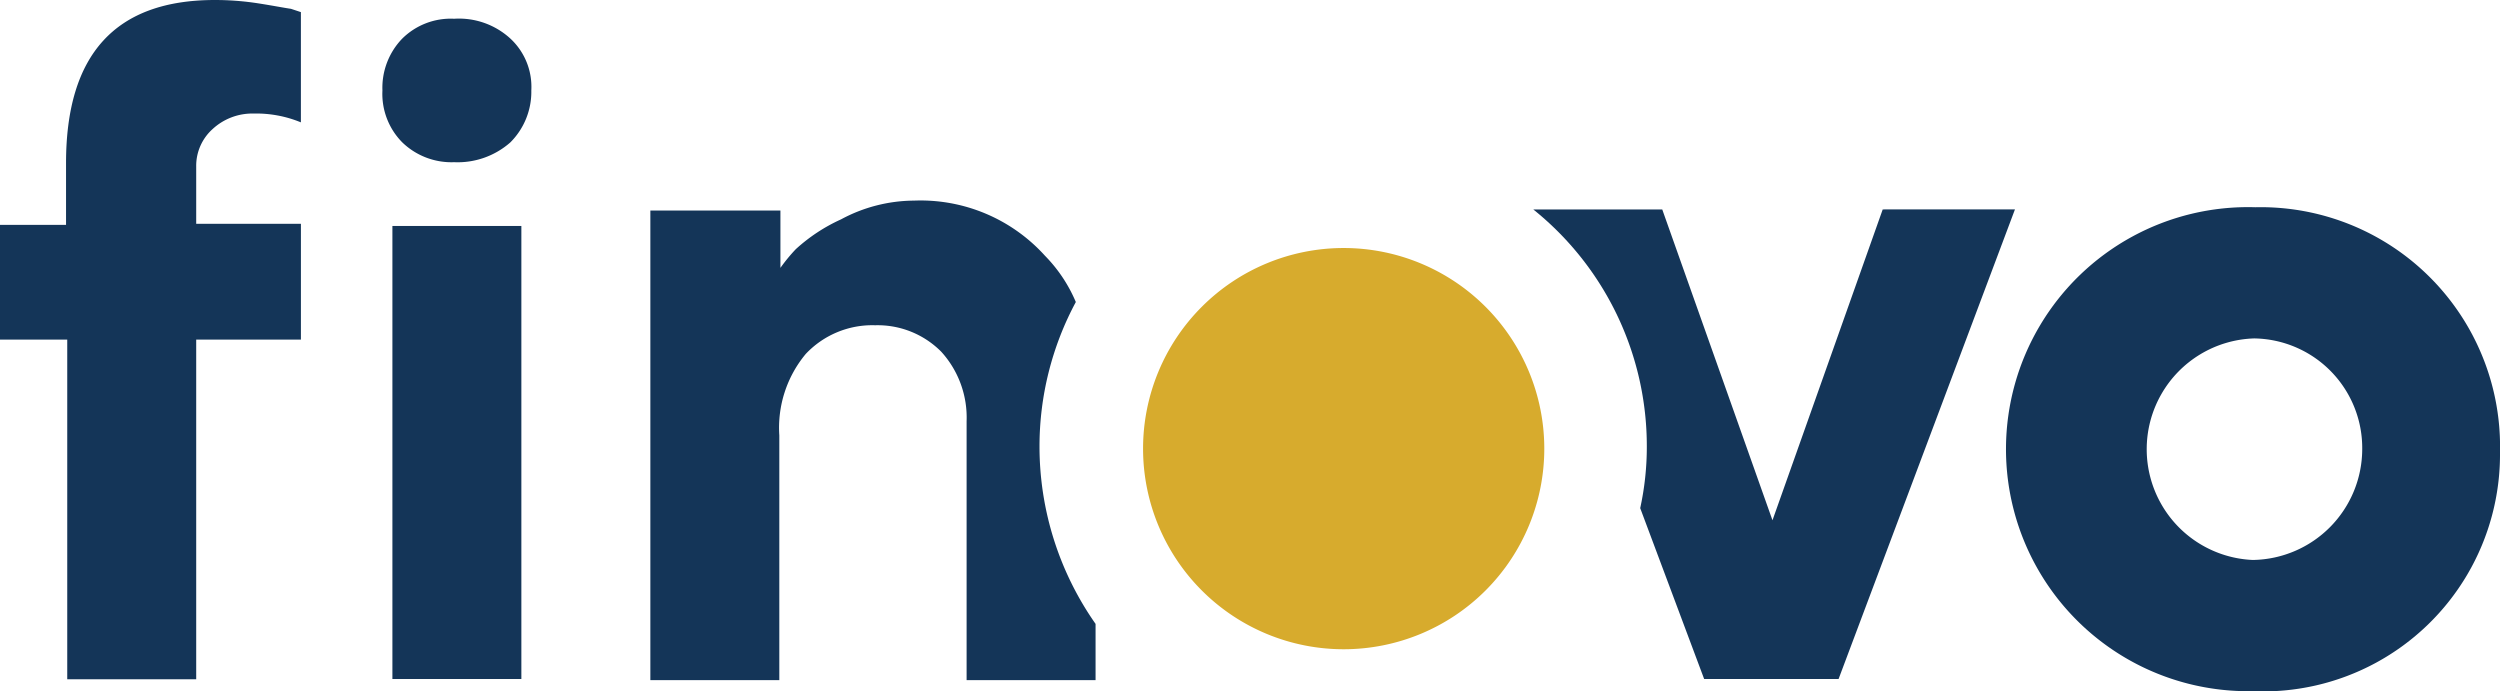
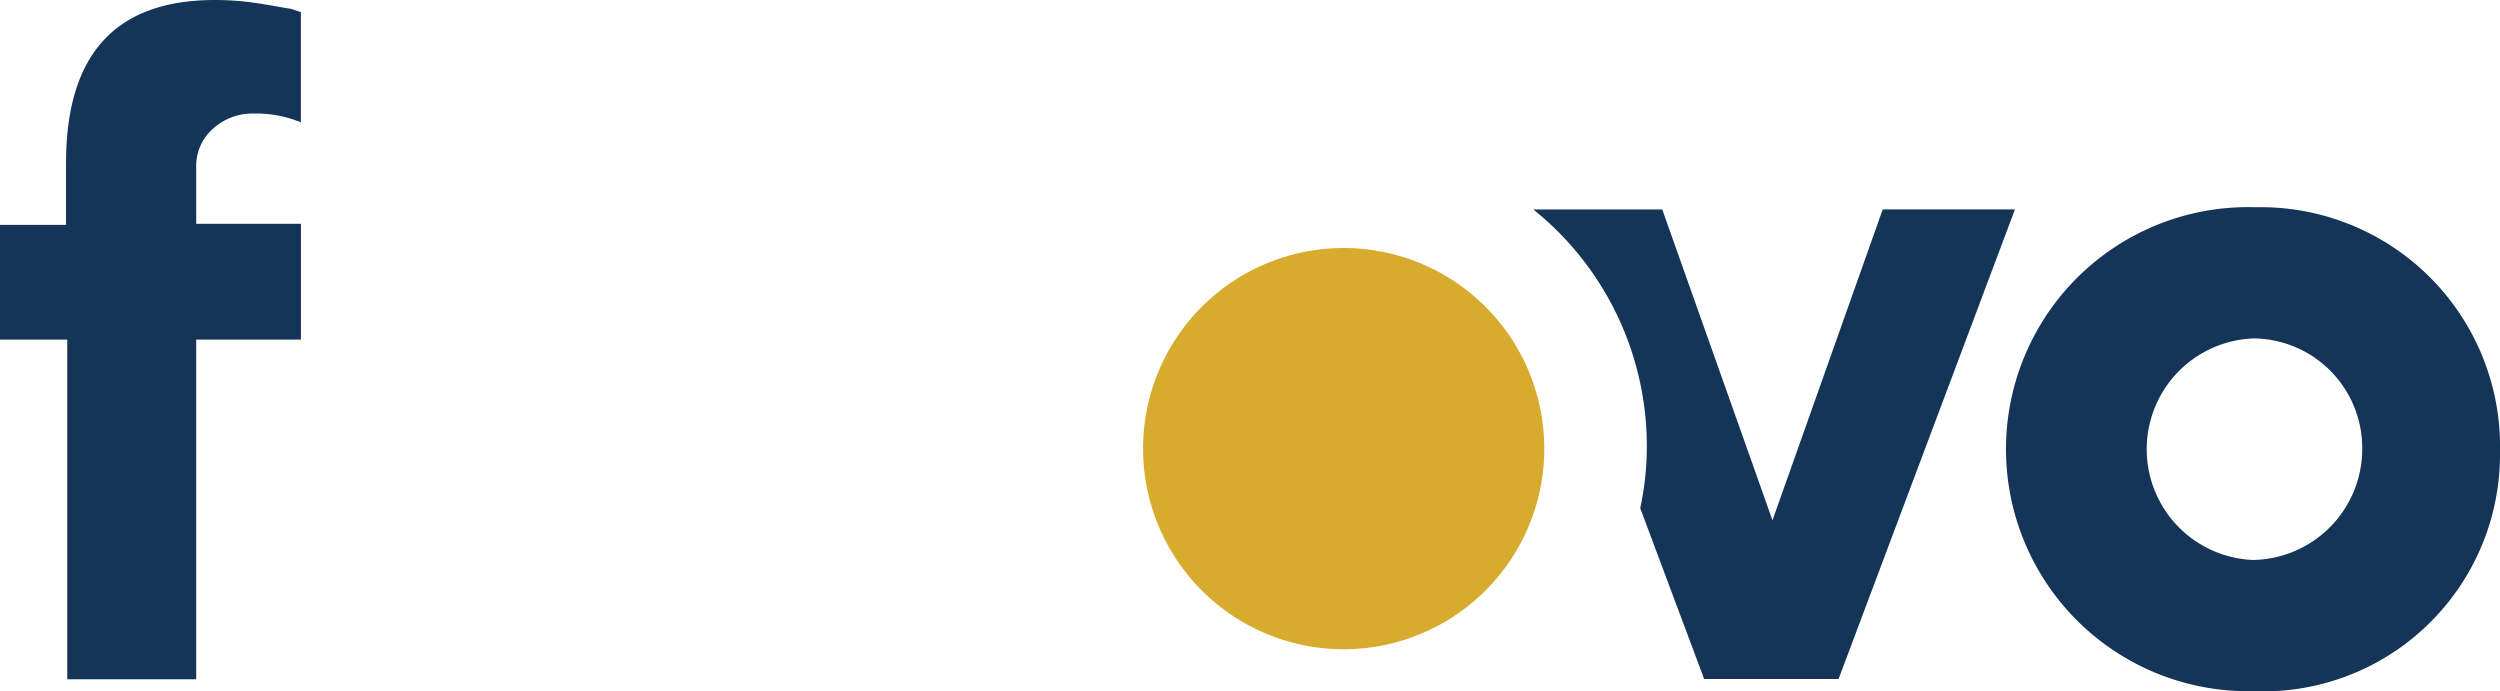
<svg xmlns="http://www.w3.org/2000/svg" id="finovo-logo-bez-claimu-barevne-na-svetle-pozadi-rgb" width="106" height="29.305" viewBox="0 0 106 29.305">
  <path id="Path_13" data-name="Path 13" d="M120.712,32.306a8.506,8.506,0,1,1-8.506-8.506,8.507,8.507,0,0,1,8.506,8.506" transform="translate(-55.234 -13.284)" fill="#d7ab2d" />
  <g id="Group_5" data-name="Group 5">
    <path id="Path_14" data-name="Path 14" d="M10.936,1.44A11.971,11.971,0,0,0,9.114,1.3C4.907,1.3,2.8,3.59,2.8,8.217v2.617H0V15.7H2.851v14.4H8.319V15.7h4.44V10.788H8.319V8.357a2.093,2.093,0,0,1,.7-1.589,2.481,2.481,0,0,1,1.729-.654,4.974,4.974,0,0,1,2.01.374V1.814l-.421-.14C12.011,1.627,11.544,1.534,10.936,1.44Z" transform="translate(0 -1.3)" fill="#143558" />
-     <rect id="Rectangle_21" data-name="Rectangle 21" width="5.468" height="19.209" transform="translate(16.638 9.581)" fill="#143558" />
-     <path id="Path_15" data-name="Path 15" d="M37.738,3a2.923,2.923,0,0,0-2.2.841,3,3,0,0,0-.841,2.2,2.923,2.923,0,0,0,.841,2.2,3,3,0,0,0,2.2.841,3.375,3.375,0,0,0,2.384-.841,3.03,3.03,0,0,0,.888-2.2,2.789,2.789,0,0,0-.888-2.2A3.224,3.224,0,0,0,37.738,3Z" transform="translate(-18.482 -2.205)" fill="#143558" />
-     <path id="Path_16" data-name="Path 16" d="M75.5,29.922A12.932,12.932,0,0,1,77.04,23.8a6.277,6.277,0,0,0-1.309-1.963A7.107,7.107,0,0,0,70.17,19.5a6.587,6.587,0,0,0-3.085.795,7.309,7.309,0,0,0-1.916,1.262,7.14,7.14,0,0,0-.654.795v-2.43H59v19.91h5.468V29.455A4.889,4.889,0,0,1,65.59,26a3.874,3.874,0,0,1,2.944-1.215,3.8,3.8,0,0,1,2.8,1.122,4.145,4.145,0,0,1,1.075,2.944V39.831h5.468V37.447A13.094,13.094,0,0,1,75.5,29.922Z" transform="translate(-31.425 -10.994)" fill="#143558" />
  </g>
  <g id="Group_6" data-name="Group 6" transform="translate(65.011 8.786)">
    <path id="Path_17" data-name="Path 17" d="M192.562,20.1a10.262,10.262,0,1,0-.14,20.518,10.05,10.05,0,0,0,10.516-10.142A10.151,10.151,0,0,0,192.562,20.1Zm-.093,14.956a4.7,4.7,0,0,1,.047-9.394,4.649,4.649,0,0,1,4.58,4.72A4.708,4.708,0,0,1,192.469,35.055Z" transform="translate(-161.949 -20.099)" fill="#143558" />
    <path id="Path_18" data-name="Path 18" d="M153.916,20.3l-4.674,13.18L144.568,20.3H139.1a12.866,12.866,0,0,1,4.814,10.048,12.137,12.137,0,0,1-.28,2.617l2.711,7.244h5.7l7.478-19.91Z" transform="translate(-139.1 -20.206)" fill="#143558" />
  </g>
</svg>